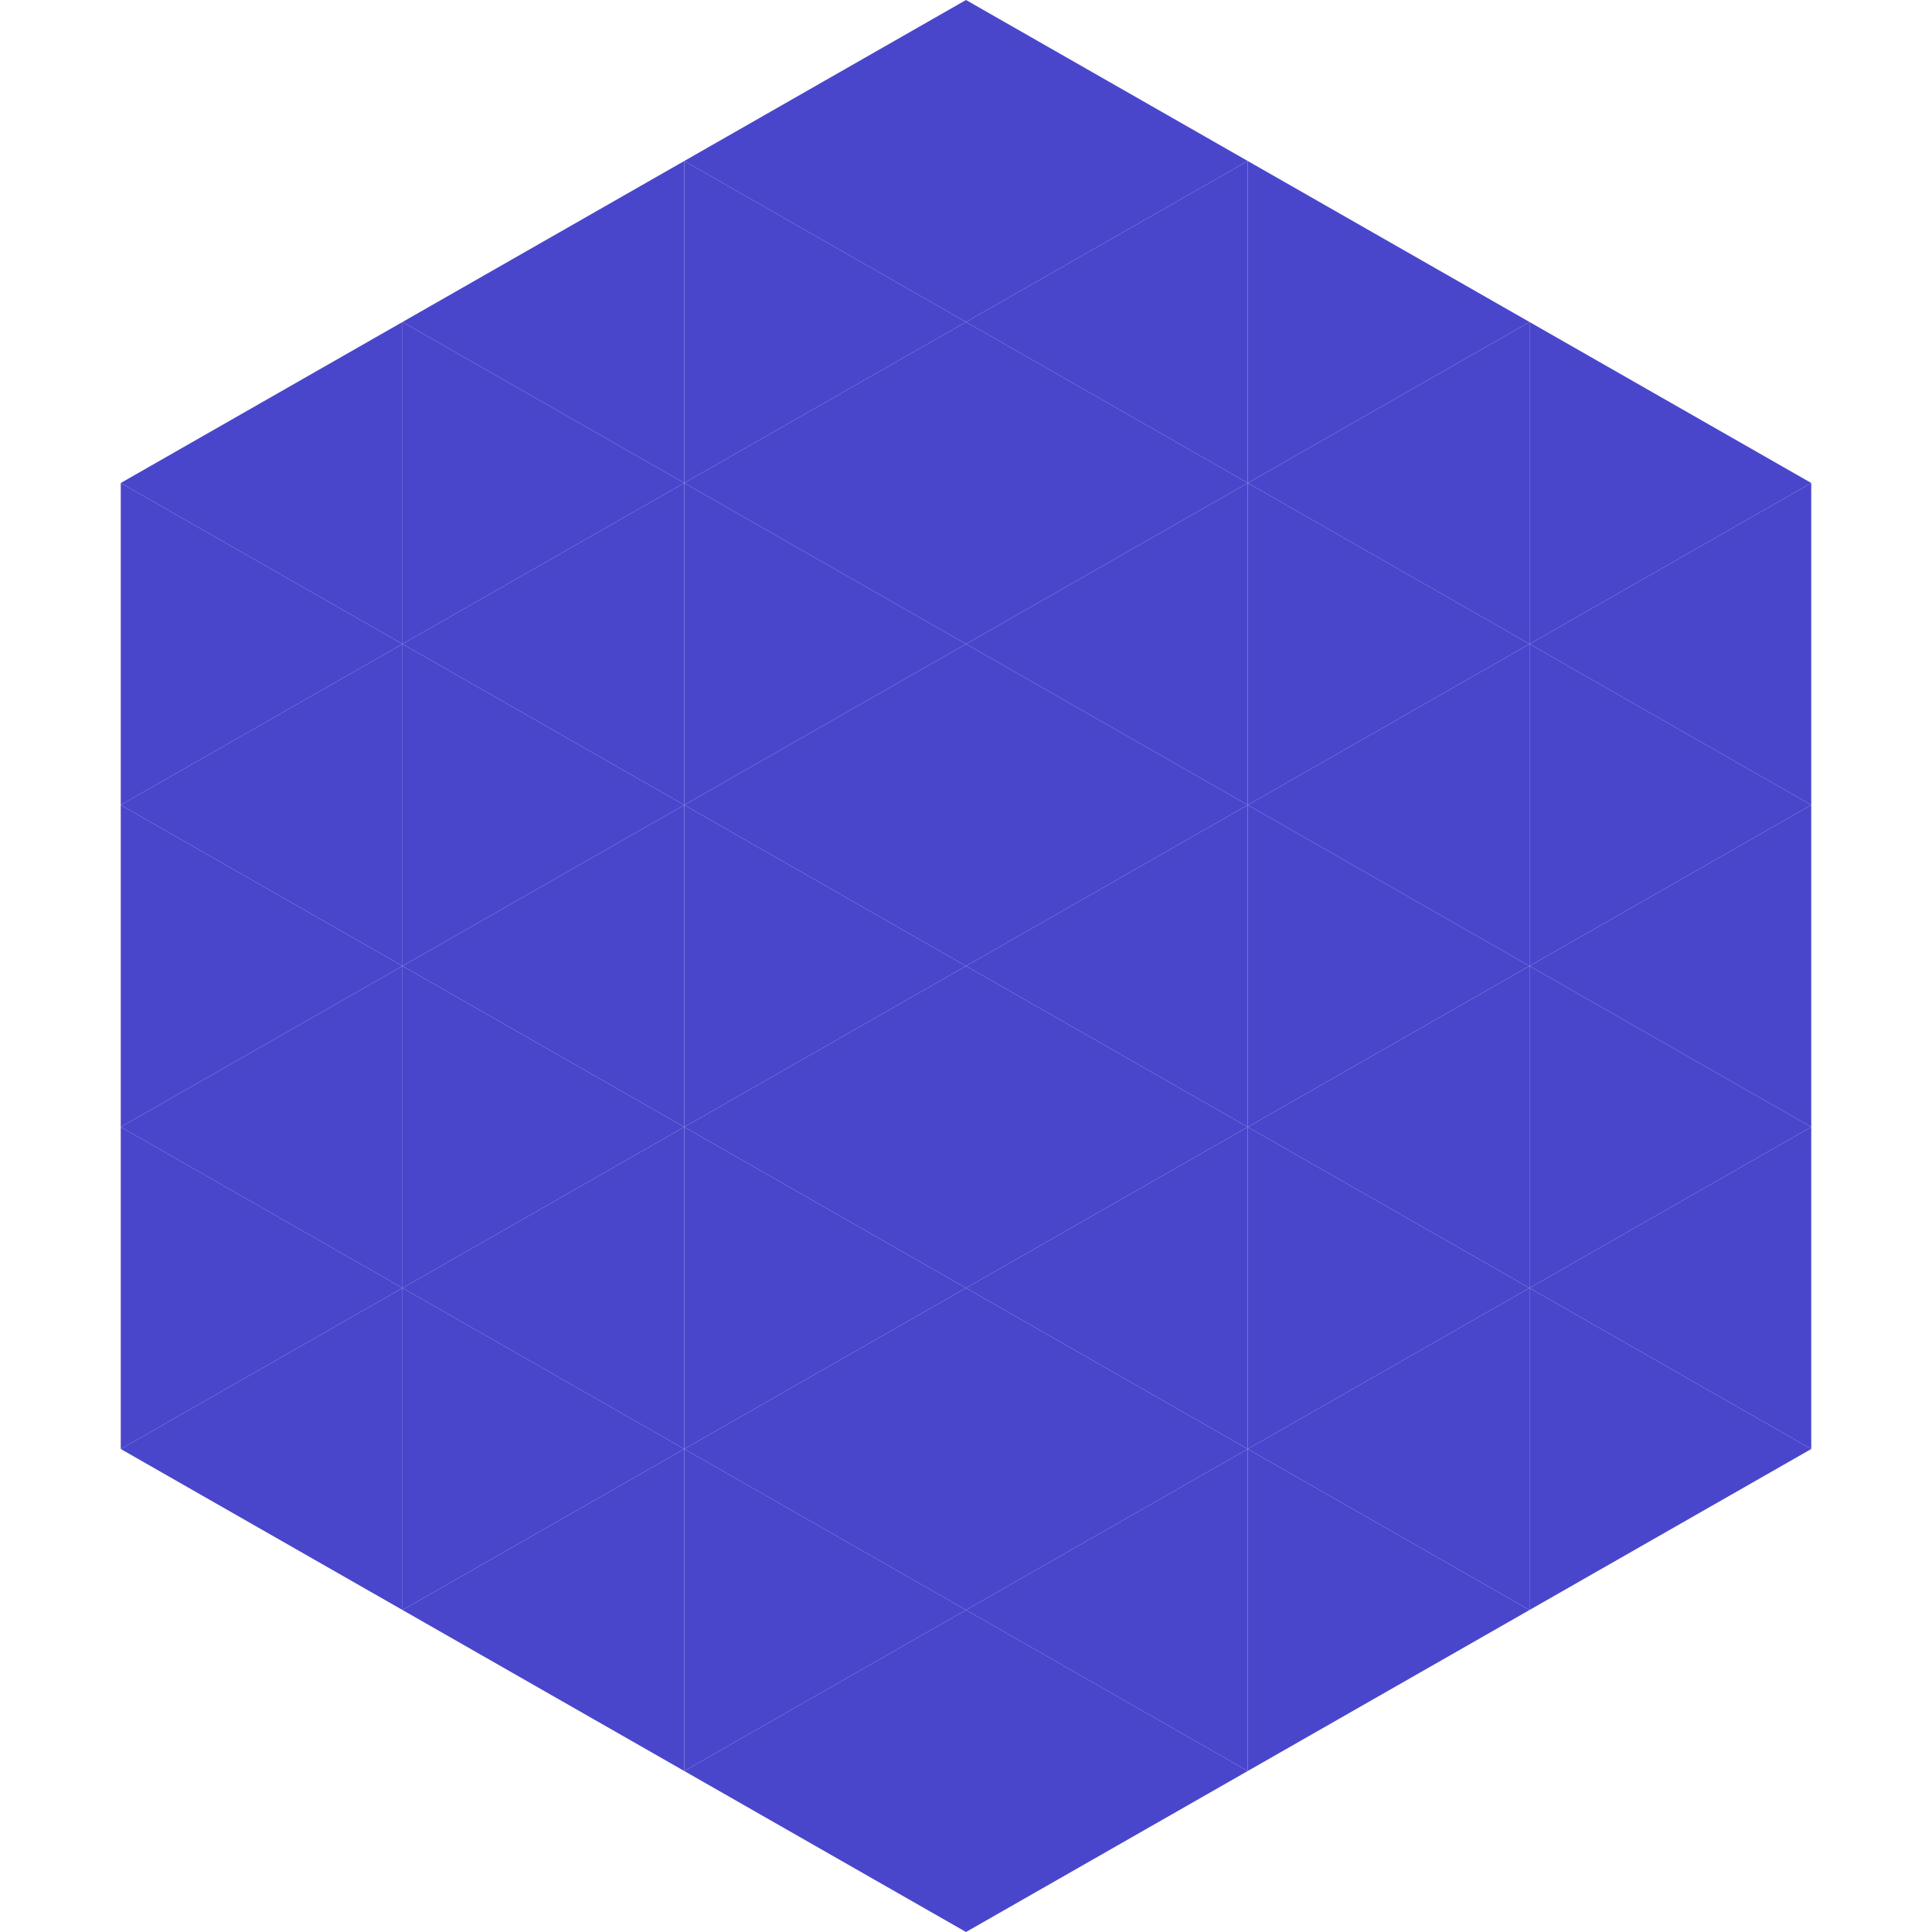
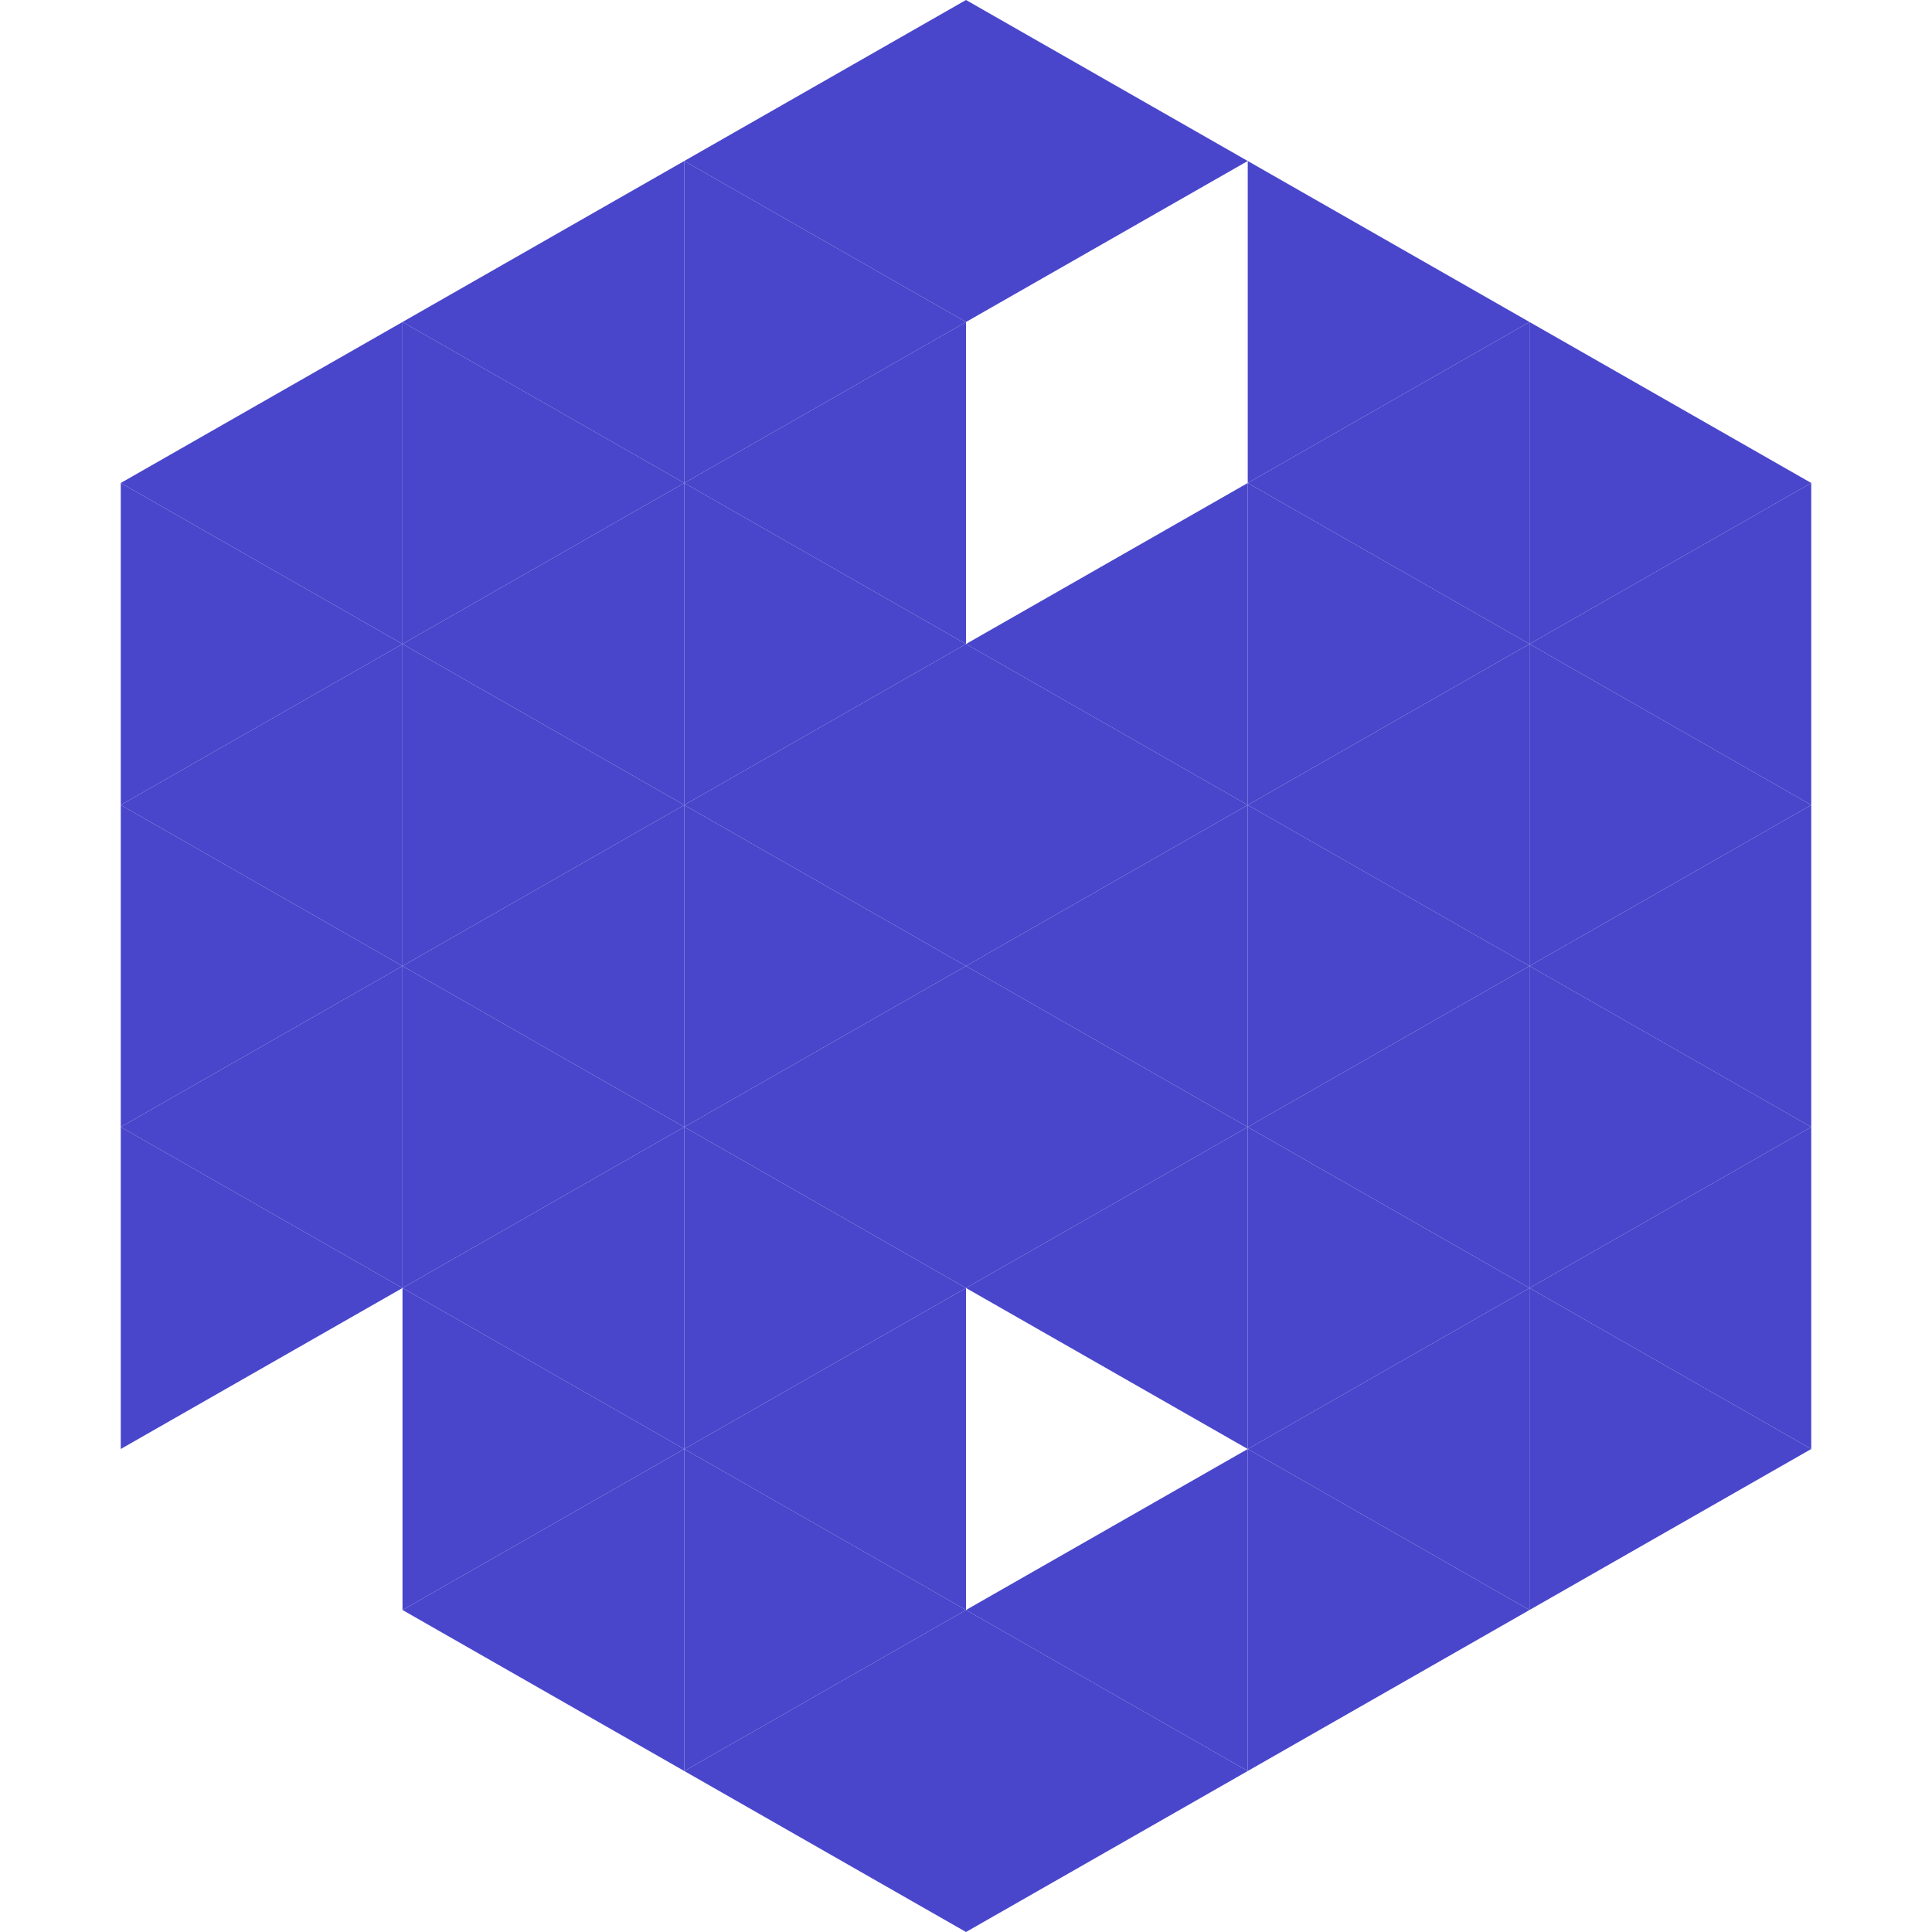
<svg xmlns="http://www.w3.org/2000/svg" width="240" height="240">
  <polygon points="50,40 15,60 50,80" style="fill:rgb(73,70,204)" />
  <polygon points="190,40 225,60 190,80" style="fill:rgb(73,70,204)" />
  <polygon points="15,60 50,80 15,100" style="fill:rgb(73,70,204)" />
  <polygon points="225,60 190,80 225,100" style="fill:rgb(73,70,204)" />
  <polygon points="50,80 15,100 50,120" style="fill:rgb(73,70,204)" />
  <polygon points="190,80 225,100 190,120" style="fill:rgb(73,70,204)" />
  <polygon points="15,100 50,120 15,140" style="fill:rgb(73,70,204)" />
  <polygon points="225,100 190,120 225,140" style="fill:rgb(73,70,204)" />
  <polygon points="50,120 15,140 50,160" style="fill:rgb(73,70,204)" />
  <polygon points="190,120 225,140 190,160" style="fill:rgb(73,70,204)" />
  <polygon points="15,140 50,160 15,180" style="fill:rgb(73,70,204)" />
  <polygon points="225,140 190,160 225,180" style="fill:rgb(73,70,204)" />
-   <polygon points="50,160 15,180 50,200" style="fill:rgb(73,70,204)" />
  <polygon points="190,160 225,180 190,200" style="fill:rgb(73,70,204)" />
  <polygon points="15,180 50,200 15,220" style="fill:rgb(255,255,255); fill-opacity:0" />
  <polygon points="225,180 190,200 225,220" style="fill:rgb(255,255,255); fill-opacity:0" />
  <polygon points="50,0 85,20 50,40" style="fill:rgb(255,255,255); fill-opacity:0" />
  <polygon points="190,0 155,20 190,40" style="fill:rgb(255,255,255); fill-opacity:0" />
  <polygon points="85,20 50,40 85,60" style="fill:rgb(73,70,204)" />
  <polygon points="155,20 190,40 155,60" style="fill:rgb(73,70,204)" />
  <polygon points="50,40 85,60 50,80" style="fill:rgb(73,70,204)" />
  <polygon points="190,40 155,60 190,80" style="fill:rgb(73,70,204)" />
  <polygon points="85,60 50,80 85,100" style="fill:rgb(73,70,204)" />
  <polygon points="155,60 190,80 155,100" style="fill:rgb(73,70,204)" />
  <polygon points="50,80 85,100 50,120" style="fill:rgb(73,70,204)" />
  <polygon points="190,80 155,100 190,120" style="fill:rgb(73,70,204)" />
  <polygon points="85,100 50,120 85,140" style="fill:rgb(73,70,204)" />
  <polygon points="155,100 190,120 155,140" style="fill:rgb(73,70,204)" />
  <polygon points="50,120 85,140 50,160" style="fill:rgb(73,70,204)" />
  <polygon points="190,120 155,140 190,160" style="fill:rgb(73,70,204)" />
  <polygon points="85,140 50,160 85,180" style="fill:rgb(73,70,204)" />
  <polygon points="155,140 190,160 155,180" style="fill:rgb(73,70,204)" />
  <polygon points="50,160 85,180 50,200" style="fill:rgb(73,70,204)" />
  <polygon points="190,160 155,180 190,200" style="fill:rgb(73,70,204)" />
  <polygon points="85,180 50,200 85,220" style="fill:rgb(73,70,204)" />
  <polygon points="155,180 190,200 155,220" style="fill:rgb(73,70,204)" />
  <polygon points="120,0 85,20 120,40" style="fill:rgb(73,70,204)" />
  <polygon points="120,0 155,20 120,40" style="fill:rgb(73,70,204)" />
  <polygon points="85,20 120,40 85,60" style="fill:rgb(73,70,204)" />
-   <polygon points="155,20 120,40 155,60" style="fill:rgb(73,70,204)" />
  <polygon points="120,40 85,60 120,80" style="fill:rgb(73,70,204)" />
-   <polygon points="120,40 155,60 120,80" style="fill:rgb(73,70,204)" />
  <polygon points="85,60 120,80 85,100" style="fill:rgb(73,70,204)" />
  <polygon points="155,60 120,80 155,100" style="fill:rgb(73,70,204)" />
  <polygon points="120,80 85,100 120,120" style="fill:rgb(73,70,204)" />
  <polygon points="120,80 155,100 120,120" style="fill:rgb(73,70,204)" />
  <polygon points="85,100 120,120 85,140" style="fill:rgb(73,70,204)" />
  <polygon points="155,100 120,120 155,140" style="fill:rgb(73,70,204)" />
  <polygon points="120,120 85,140 120,160" style="fill:rgb(73,70,204)" />
  <polygon points="120,120 155,140 120,160" style="fill:rgb(73,70,204)" />
  <polygon points="85,140 120,160 85,180" style="fill:rgb(73,70,204)" />
  <polygon points="155,140 120,160 155,180" style="fill:rgb(73,70,204)" />
  <polygon points="120,160 85,180 120,200" style="fill:rgb(73,70,204)" />
-   <polygon points="120,160 155,180 120,200" style="fill:rgb(73,70,204)" />
  <polygon points="85,180 120,200 85,220" style="fill:rgb(73,70,204)" />
  <polygon points="155,180 120,200 155,220" style="fill:rgb(73,70,204)" />
  <polygon points="120,200 85,220 120,240" style="fill:rgb(73,70,204)" />
  <polygon points="120,200 155,220 120,240" style="fill:rgb(73,70,204)" />
  <polygon points="85,220 120,240 85,260" style="fill:rgb(255,255,255); fill-opacity:0" />
  <polygon points="155,220 120,240 155,260" style="fill:rgb(255,255,255); fill-opacity:0" />
</svg>